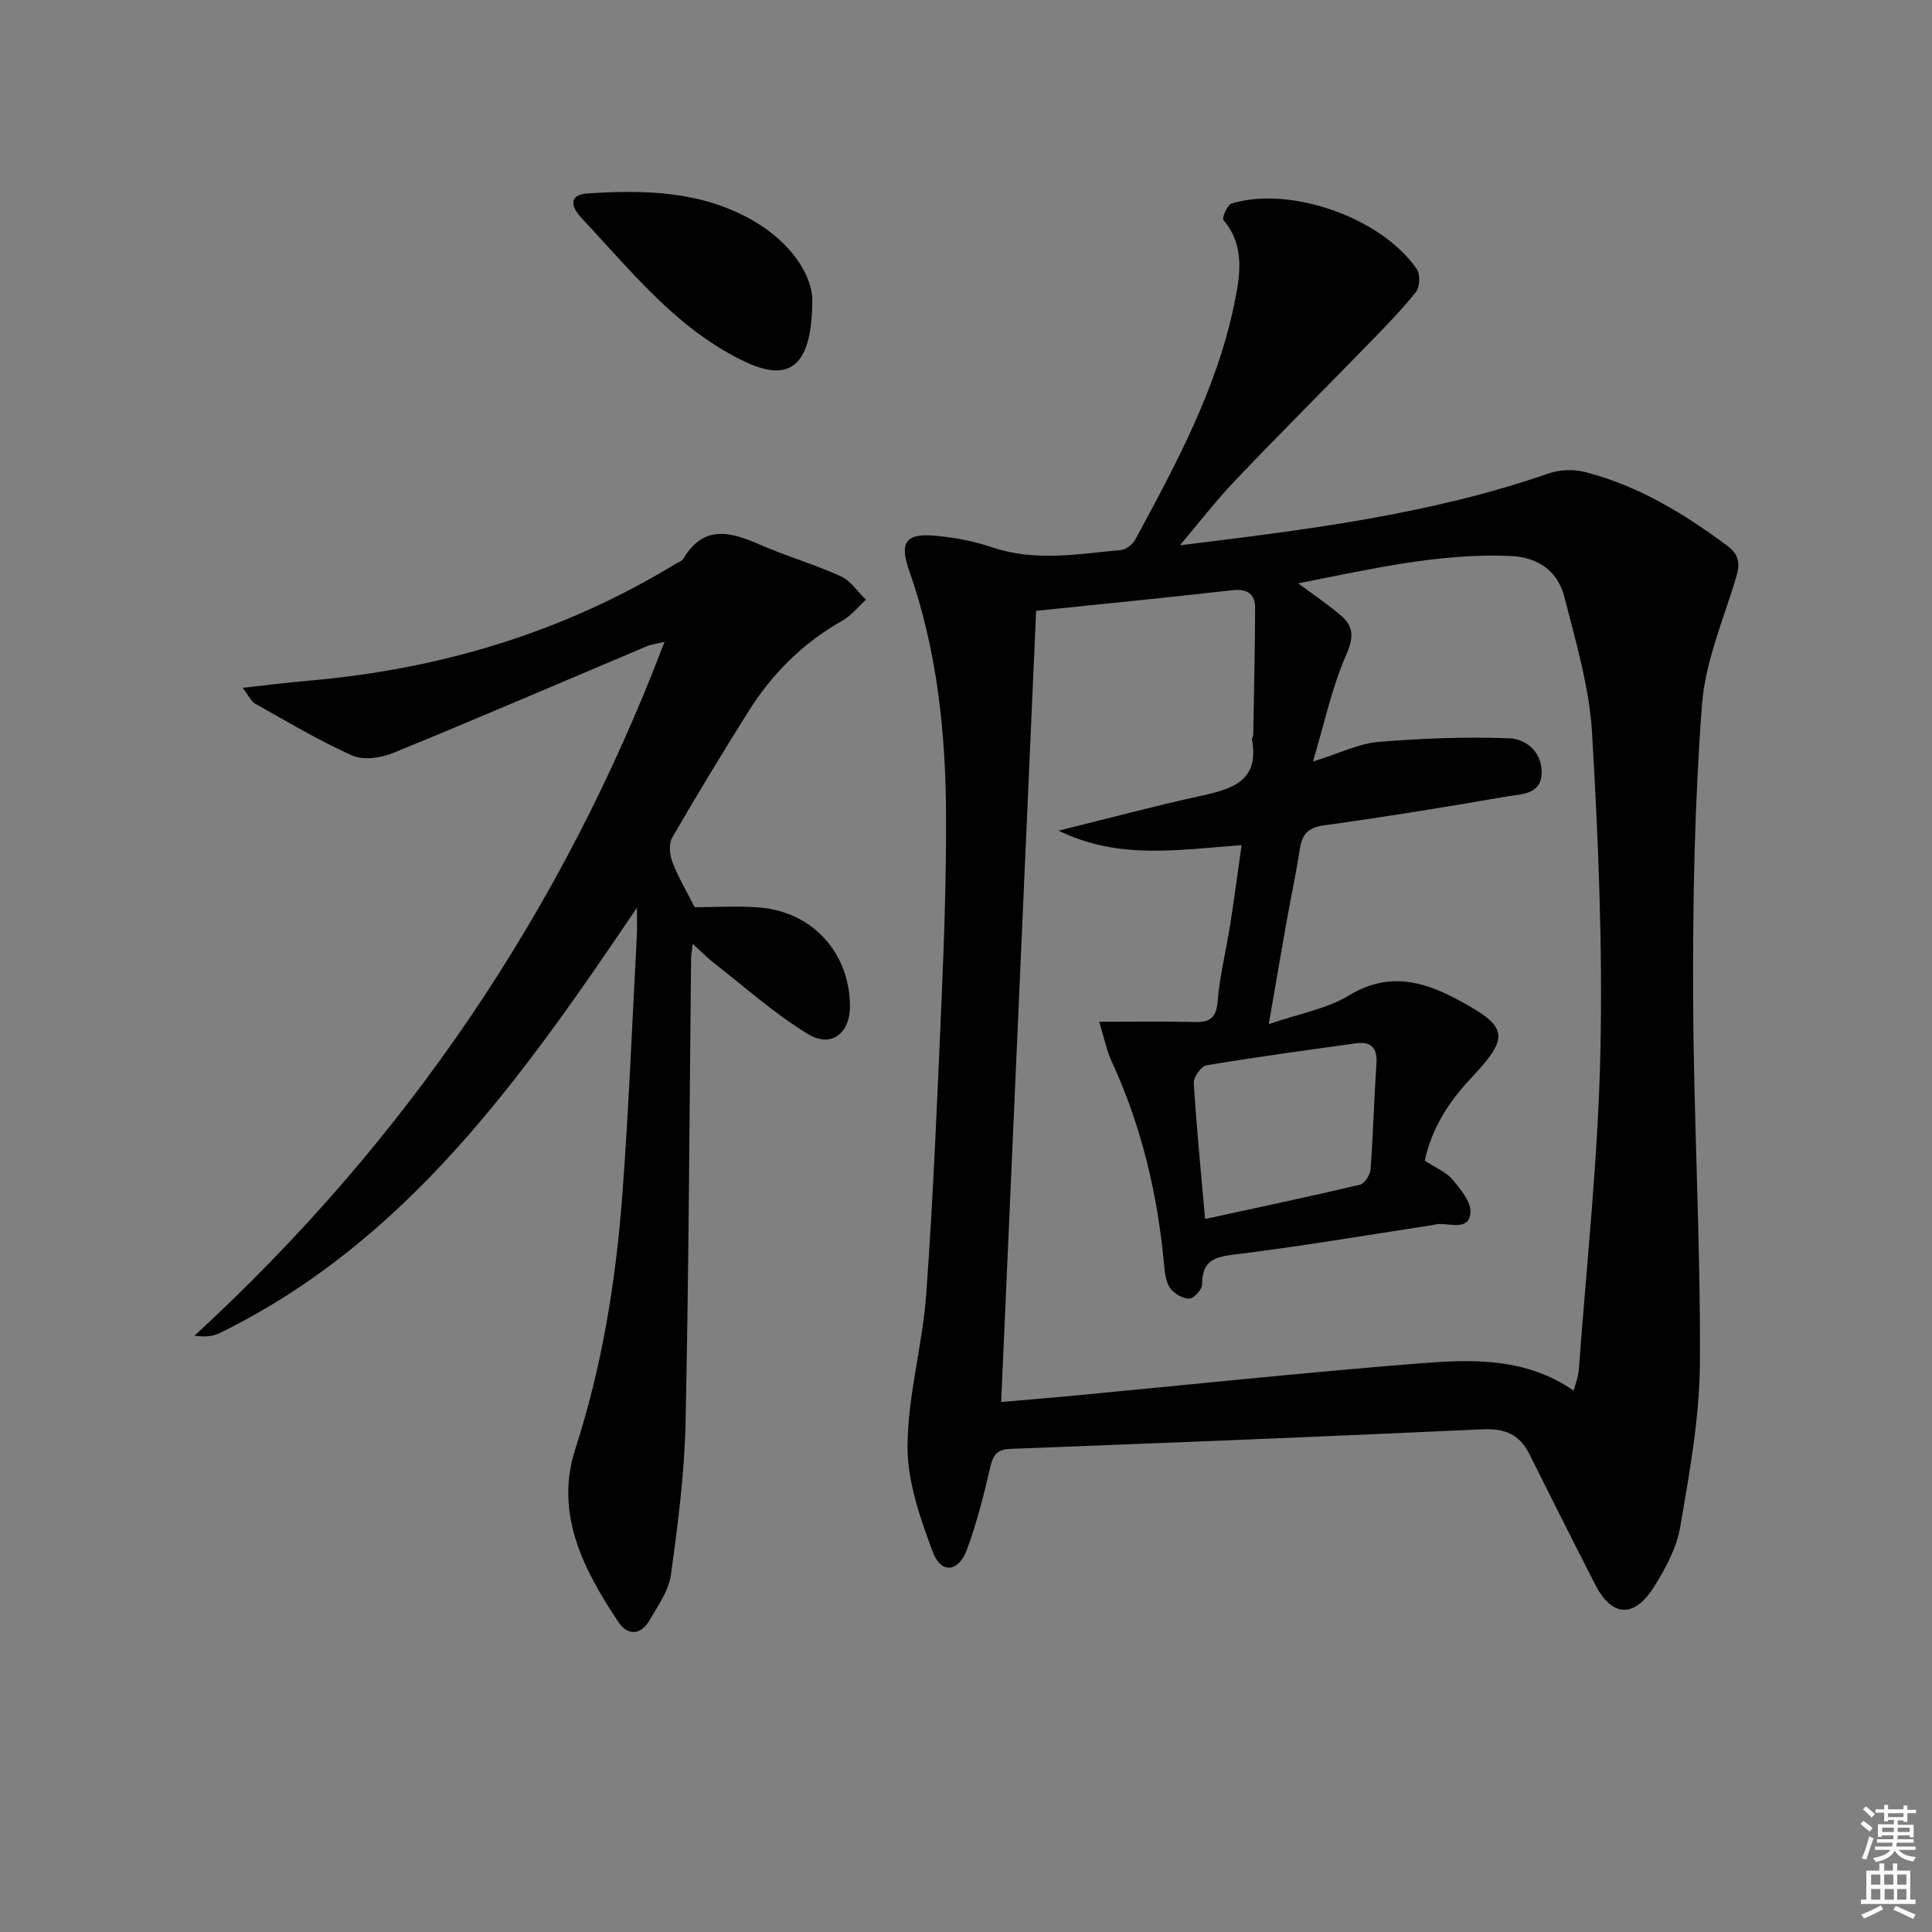
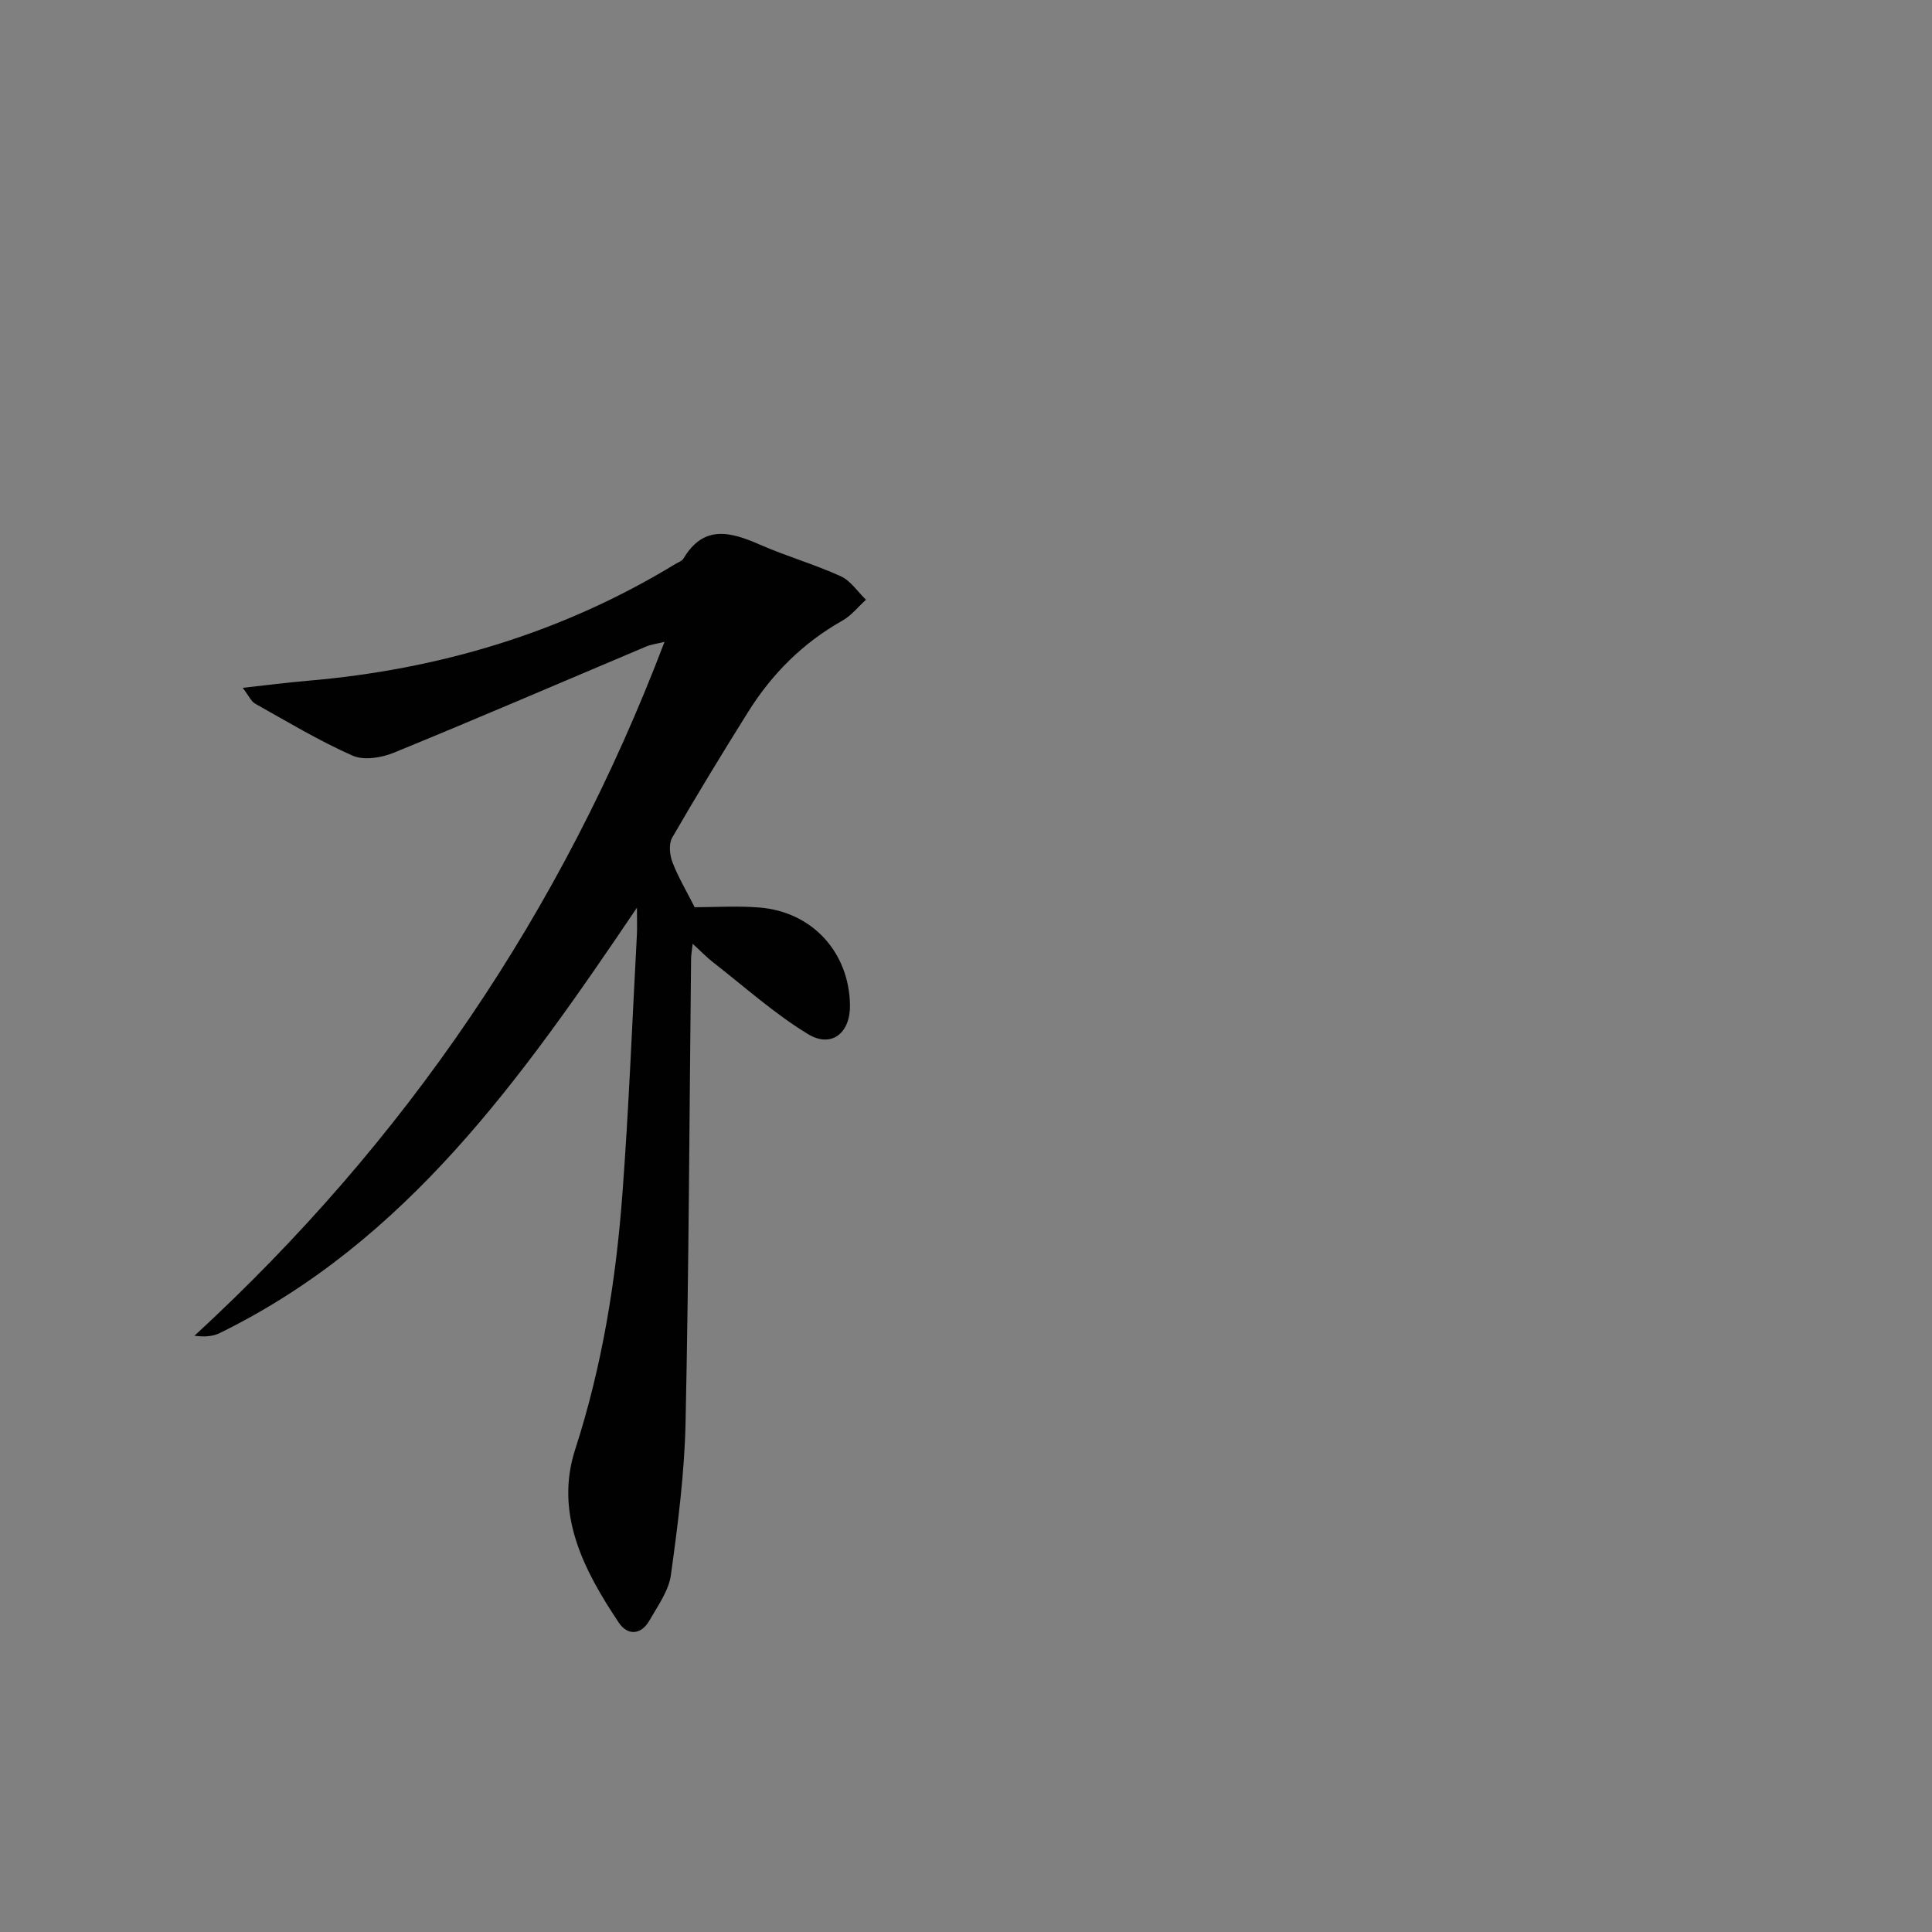
<svg xmlns="http://www.w3.org/2000/svg" enable-background="new 0 0 400 400" viewBox="0 0 400 400">
  <rect x="0" y="0" width="400" height="400" fill="#808080" stroke="none" />
-   <path d="m385.2 377.6.6-.6c.6.4 1.3.9 1.9 1.5l-.6.7c-.8-.6-1.4-1.1-1.9-1.6zm.3 7.1c.6-1.4 1.1-2.9 1.5-4.5.3.1.6.3.9.4-.5 1.4-1 2.9-1.5 4.4l-.9-.2zm.2-10.1.6-.6c.7.5 1.3 1.1 1.9 1.6l-.7.7c-.6-.6-1.2-1.2-1.8-1.7zm8.4-.8h.8v.9h1.8v.7h-1.8v1.8h-.8v-.3h-1.2v.9h3.3v2.6h-.8v-.4h-2.5c0 .3 0 .6-.1.8h3.4v.7h-3.5c0 .3-.1.6-.1.8h4v.7h-3.5c.7.9 1.9 1.3 3.6 1.5-.2.2-.4.5-.6.9-1.9-.3-3.2-1.1-3.8-2.3-.5 1.1-1.8 2-3.9 2.4-.2-.3-.4-.5-.6-.8 1.9-.4 3.1-.9 3.6-1.7h-3.2v-.7h3.5c.1-.2.1-.5.2-.8h-3.3v-.7h3.4c0-.2 0-.5 0-.8h-2.4v.3h-.8v-2.6h3.3v-.9h-1.2v.3h-.8v-1.8h-1.8v-.7h1.8v-.9h.8v.9h3.2zm-4.4 5.5h2.4c0-.3 0-.6 0-.9h-2.4zm1.2-3.1h3.2v-.8h-3.2zm4.4 2.2h-2.4v.9h2.5v-.9z" fill="#fcfafa" />
-   <path d="m389.2 385.8h.9v1.5h1.8v-1.5h.9v1.5h2.7v6h1.1v.9h-11.3v-.9h1.1v-6h2.7v-1.5zm.2 8.7.5.8c-1.2.6-2.5 1.3-4 1.9-.2-.3-.3-.6-.6-.8 1.6-.6 3-1.3 4.1-1.9zm-2-4.3h1.9v-2.1h-1.9zm0 3.1h1.9v-2.2h-1.9zm2.7-3.1h1.9v-2.1h-1.9zm.1 3.1h1.9v-2.2h-1.9zm2.3 1.3c1.4.6 2.7 1.2 4.1 1.8l-.5.9c-1.5-.7-2.8-1.4-4.1-1.9zm2.2-6.5h-1.9v2.1h1.9zm-1.9 5.2h1.9v-2.2h-1.9z" fill="#fcfafa" />
  <g fill="#010101">
-     <path d="m244.29 112.9c25.96-3.2 51.7-6.32 76.33-14.88 2.31-.8 5.23-.9 7.6-.28 10.96 2.83 20.46 8.59 29.46 15.31 2.42 1.81 2.61 3.71 1.77 6.48-2.62 8.73-6.4 17.44-7.07 26.36-1.51 19.86-1.9 39.85-1.84 59.79.08 25.46 1.54 50.91 1.41 76.36-.05 11.35-2.14 22.76-4.06 34.01-.75 4.42-3.09 8.79-5.55 12.65-4.08 6.39-8.66 6.01-12.04-.58-4.62-9.01-9.15-18.06-13.68-27.11-2.01-4.02-5.05-5.3-9.61-5.09-32.56 1.51-65.14 2.8-97.72 4.05-2.71.1-3.63 1.09-4.23 3.65-1.35 5.8-2.8 11.62-4.86 17.19-1.75 4.75-5.37 5.1-7.1.45-2.62-7.02-5.26-14.58-5.21-21.9.07-10.52 3.14-20.99 3.89-31.55 1.46-20.38 2.3-40.82 3.18-61.24.54-12.47.94-24.95.91-37.43-.05-17.34-1.83-34.47-7.63-51-2.09-5.94-.69-7.79 5.55-7.21 3.94.36 7.93 1.13 11.67 2.4 8.88 3 17.77 1.37 26.66.54 1.06-.1 2.41-1.18 2.94-2.17 8.37-15.52 16.81-31.08 20.43-48.53 1.21-5.82 2.43-12.17-2.19-17.62-.35-.42.8-3.14 1.68-3.41 12.16-3.74 31.13 2.96 38.35 13.58.74 1.09.65 3.71-.17 4.73-2.99 3.75-6.38 7.2-9.73 10.65-9.17 9.43-18.48 18.7-27.55 28.23-4.1 4.28-7.74 9.02-11.59 13.57zm-29.77 13.56c-2.38 53.87-4.8 108.56-7.24 163.81 5.33-.46 9.95-.84 14.56-1.27 23.99-2.27 47.95-4.81 71.96-6.72 10.87-.86 21.98-1.29 32.03 5.64.38-1.53.95-2.91 1.05-4.33 1.6-21.85 3.98-43.7 4.46-65.58.49-22.1-.43-44.26-1.73-66.34-.56-9.47-3.37-18.86-5.74-28.14-1.35-5.29-5.47-8.18-11.1-8.42-14.74-.63-28.94 2.71-43.99 5.66 3.39 2.53 6.24 4.43 8.82 6.64 2.73 2.33 2.69 4.62 1.09 8.25-2.93 6.66-4.44 13.94-6.86 22.01 5.62-1.75 9.5-3.72 13.51-4.06 9.01-.75 18.1-1.09 27.12-.76 3.68.14 6.97 3.07 6.71 7.44-.25 4.31-4.41 4.12-7.27 4.62-12.6 2.2-25.23 4.23-37.89 5.99-3.37.47-4.47 2.02-4.92 5.02-.75 4.91-1.81 9.78-2.68 14.68-1.2 6.75-2.35 13.51-3.72 21.43 6.35-2.18 11.99-3.15 16.55-5.91 8.04-4.87 15.13-3.14 22.55.84 10.58 5.67 10.91 7.64 2.64 16.4-4.59 4.87-8.04 10.4-9.45 16.95 2.19 1.43 4.36 2.28 5.7 3.86 1.7 2 3.92 4.67 3.76 6.89-.26 3.67-3.94 2.32-6.44 2.35-.49.01-.98.16-1.47.24-13.79 2.1-27.54 4.46-41.38 6.14-4.31.53-6.26 1.69-6.26 6.13 0 1.05-1.71 2.94-2.65 2.95-1.35.02-3.14-1.03-3.97-2.18-.89-1.24-1.1-3.11-1.25-4.74-1.34-14.67-4.67-28.81-10.88-42.23-.99-2.14-1.45-4.53-2.57-8.17 7.17 0 13.28-.11 19.4.05 3.12.08 4.82-.45 5.12-4.2.42-5.28 1.74-10.48 2.57-15.73.86-5.45 1.58-10.93 2.4-16.69-13 .91-25.33 3.14-37.89-3 10.54-2.6 19.91-5.12 29.38-7.19 6.51-1.42 12.25-3.05 10.66-11.67-.05-.29.25-.63.26-.95.15-8.77.36-17.55.39-26.32.01-2.9-1.68-3.98-4.63-3.66-13.34 1.51-26.69 2.83-40.71 4.27zm34.98 125.92c11.16-2.43 21.65-4.64 32.07-7.1.96-.23 2.1-2.03 2.19-3.17.54-7.27.72-14.57 1.22-21.85.23-3.31-1.1-4.69-4.28-4.25-10.32 1.44-20.64 2.83-30.91 4.55-1.09.18-2.7 2.45-2.63 3.66.55 9.08 1.46 18.14 2.34 28.16z" />
    <path d="m50.25 142.41c5-.55 9.19-1.1 13.41-1.46 27.23-2.32 52.77-9.93 76.2-24.2.57-.35 1.34-.59 1.64-1.1 4.21-7.1 9.79-5.53 15.87-2.87 5.47 2.4 11.26 4.05 16.69 6.52 2.06.93 3.5 3.21 5.23 4.87-1.62 1.46-3.03 3.29-4.89 4.33-8.18 4.61-14.58 11.02-19.51 18.9-5.38 8.6-10.66 17.26-15.73 26.04-.74 1.29-.51 3.57.07 5.09 1.17 3.07 2.89 5.93 4.59 9.3 4.15 0 8.81-.31 13.4.06 10.97.88 18.61 9.3 18.76 20.24.08 5.74-3.83 8.94-8.71 5.96-7.01-4.27-13.22-9.87-19.74-14.94-1.24-.97-2.33-2.12-4.12-3.75-.18 1.63-.33 2.39-.33 3.14-.35 31.97-.46 63.94-1.14 95.91-.22 10.57-1.59 21.15-3.04 31.65-.45 3.26-2.7 6.35-4.41 9.35-1.76 3.11-4.56 3.22-6.39.48-7.24-10.84-13.32-22.52-9.01-35.85 5.57-17.23 8.42-34.84 9.76-52.73 1.35-17.9 2.04-35.85 3.01-53.78.08-1.42.01-2.84.01-5.64-23.91 35.4-47.7 69.1-86.34 88.05-1.39.68-3.03.87-5.27.57 43.66-40.18 76.05-87.72 97.32-143.66-1.7.42-2.8.54-3.78.96-17.42 7.35-34.79 14.84-52.29 22-2.55 1.05-6.2 1.63-8.53.59-6.93-3.07-13.49-7.02-20.13-10.74-.87-.48-1.35-1.67-2.6-3.29z" />
-     <path d="m168.18 61.98c-.02 13.76-4.57 17.21-13.61 13.06-5.76-2.65-11.17-6.54-15.9-10.82-6.5-5.88-12.22-12.62-18.23-19.03-2.08-2.22-2.96-4.85 1.17-5.13 11.82-.8 23.62-.54 34.31 5.62 7.73 4.45 12.12 11.08 12.26 16.3z" />
  </g>
</svg>